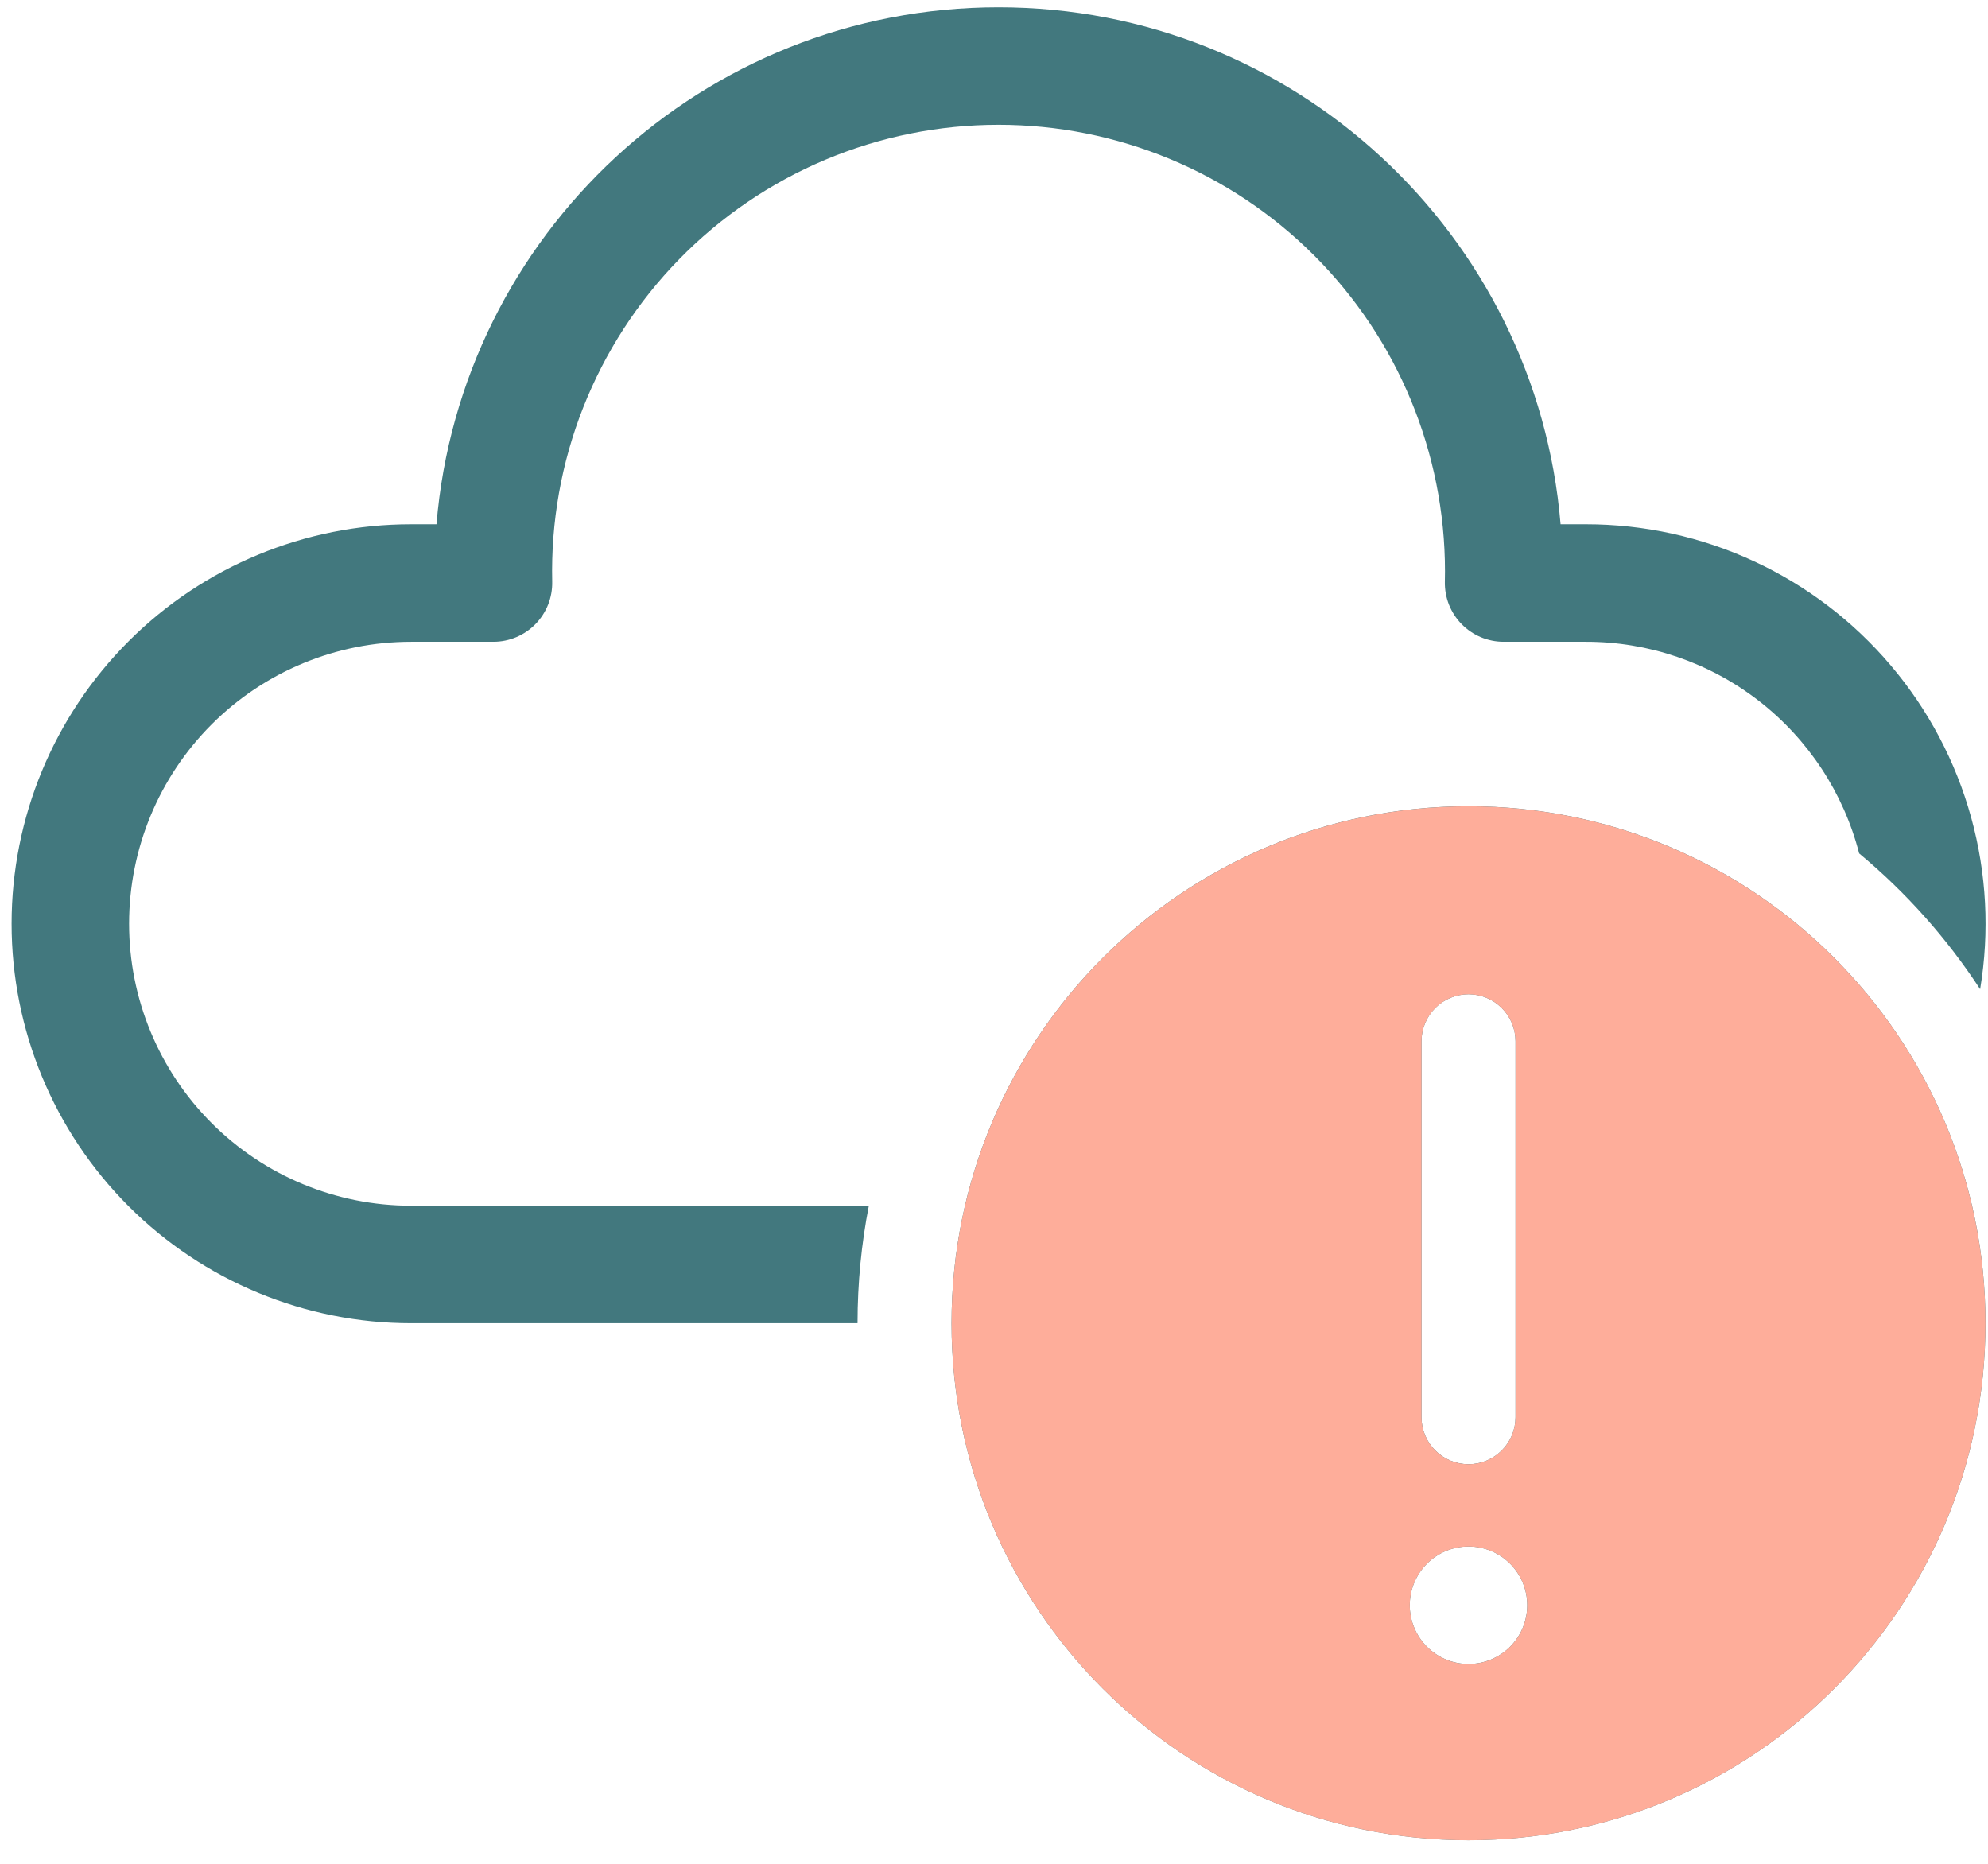
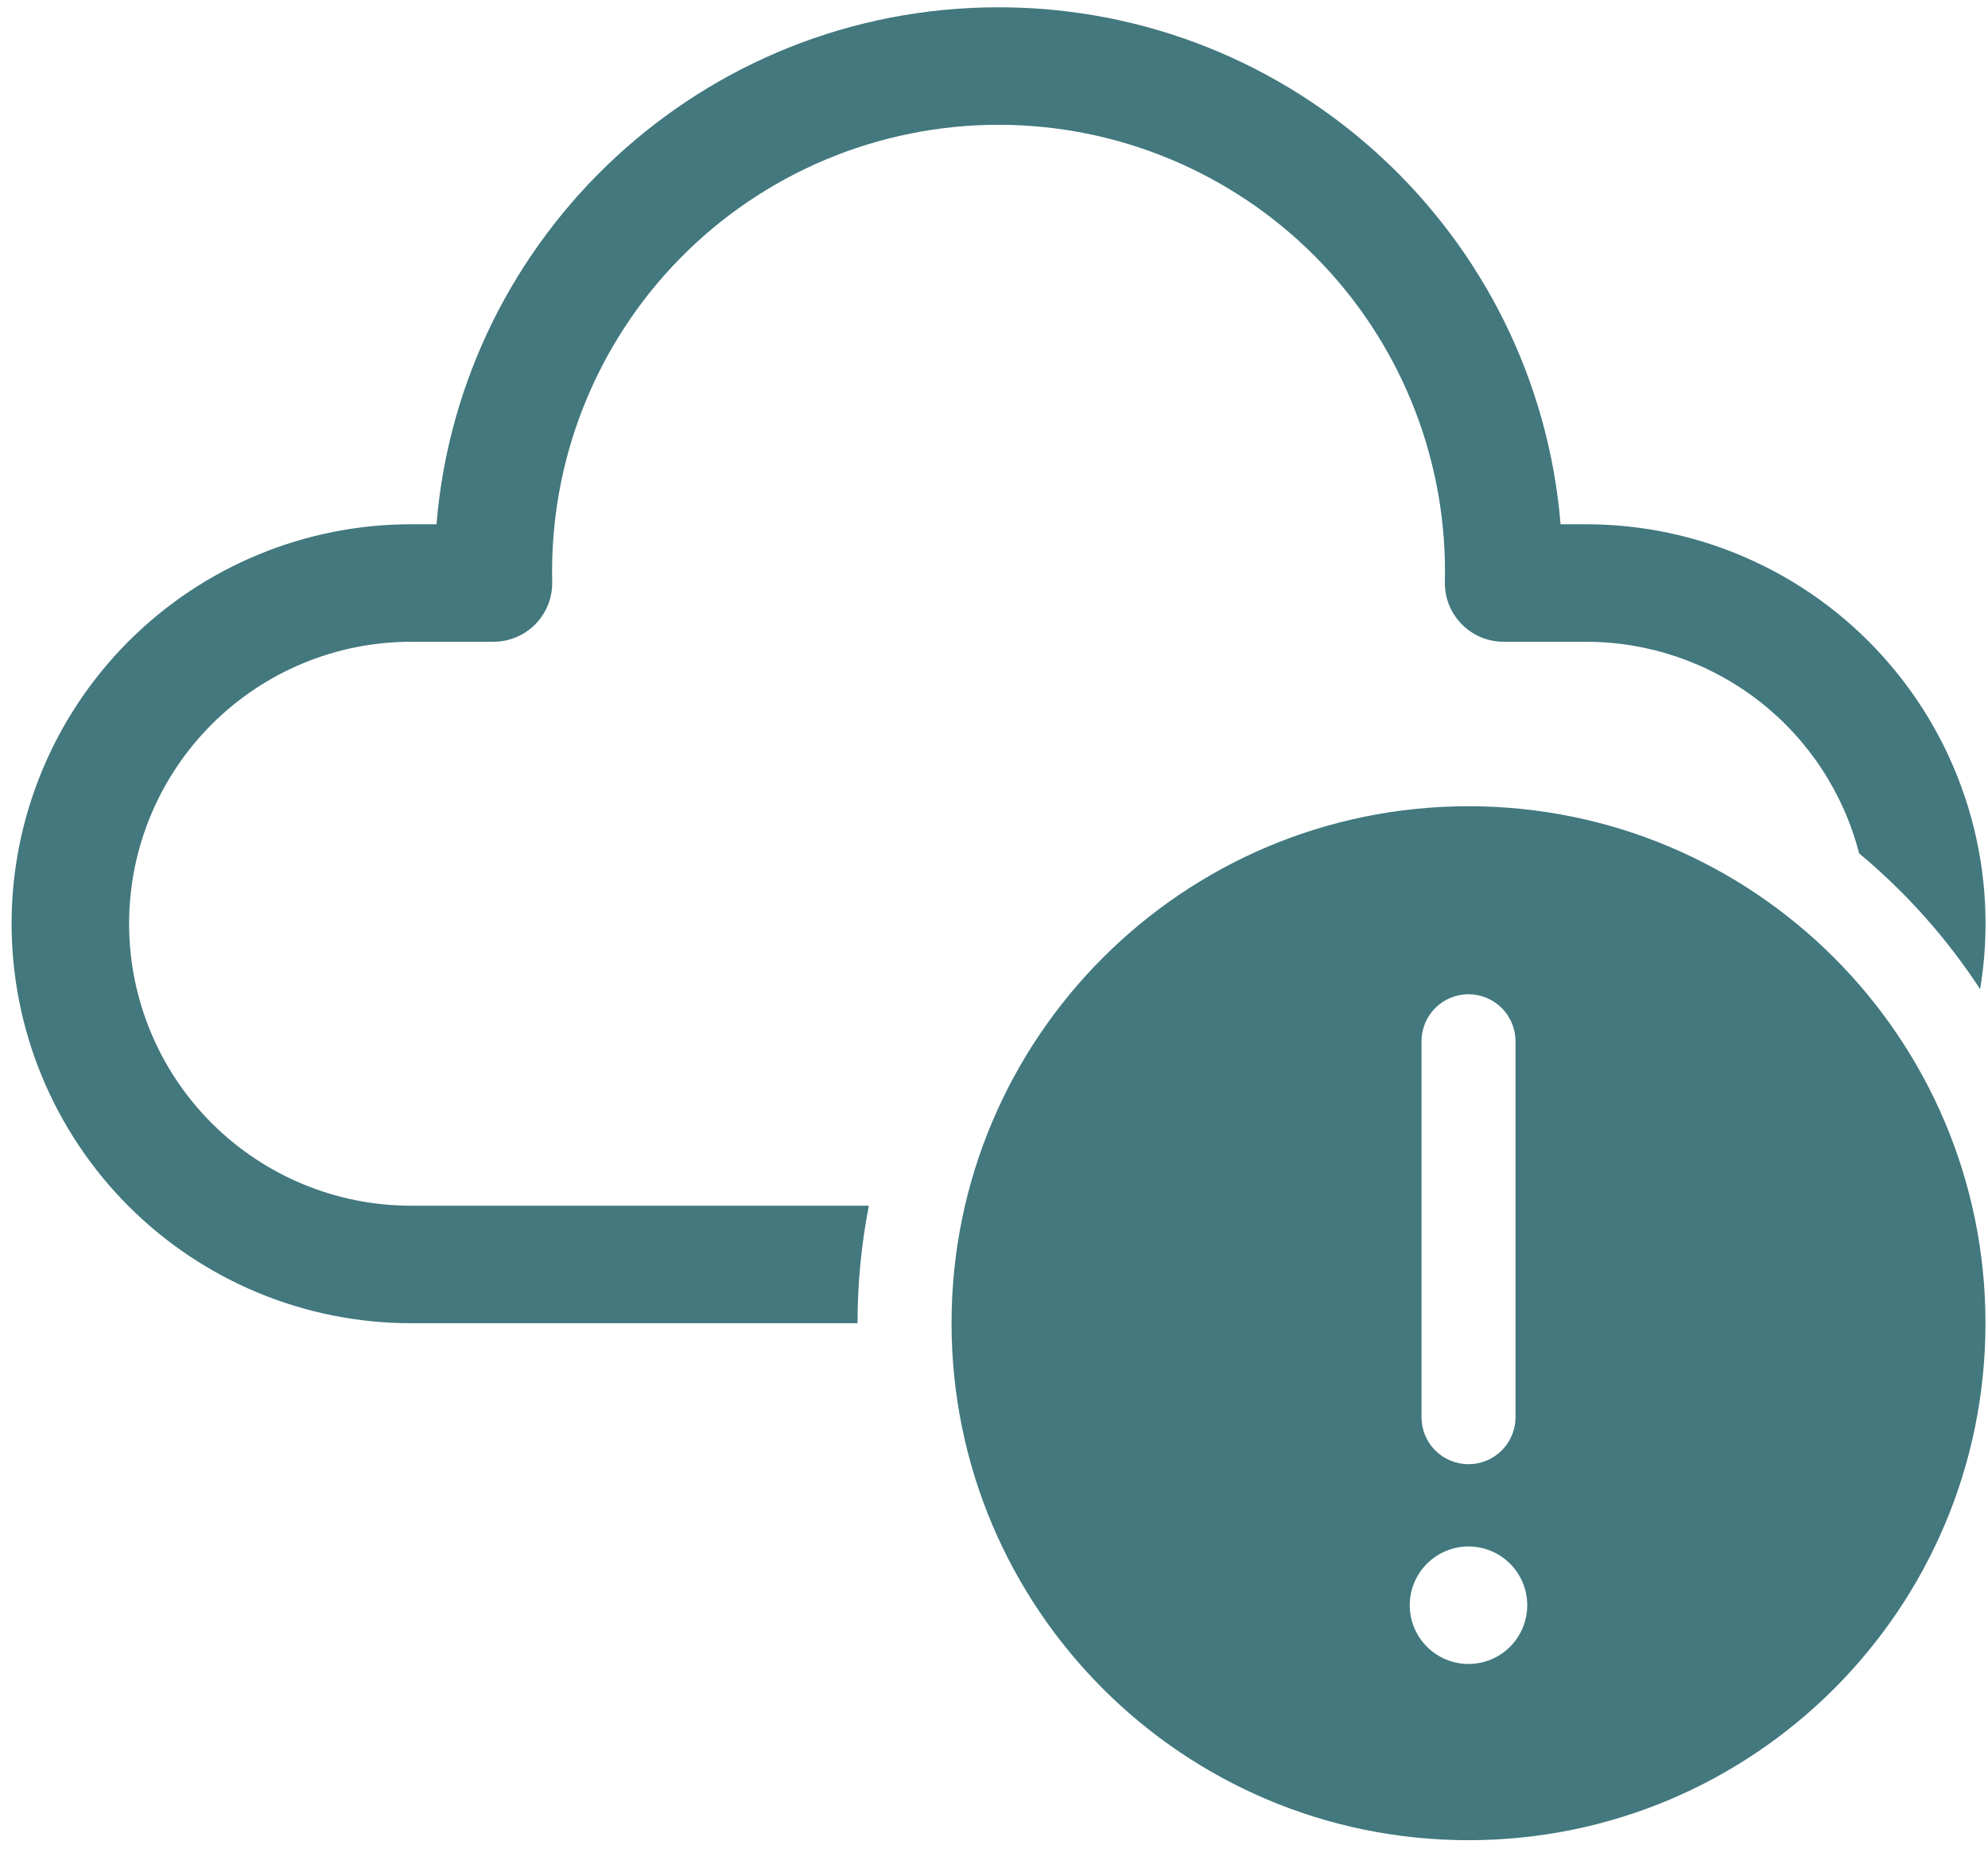
<svg xmlns="http://www.w3.org/2000/svg" width="48" height="45" viewBox="0 0 48 45" fill="none">
  <path d="M24.11 3.013C22.673 3.013 21.251 3.3 19.927 3.857C18.602 4.415 17.403 5.232 16.399 6.259C15.395 7.287 14.607 8.505 14.08 9.842C13.553 11.178 13.3 12.607 13.333 14.043C13.337 14.232 13.304 14.42 13.235 14.596C13.165 14.772 13.062 14.932 12.929 15.068C12.797 15.203 12.639 15.31 12.465 15.384C12.291 15.457 12.104 15.495 11.915 15.495H9.925C8.12 15.495 6.388 16.212 5.111 17.489C3.834 18.766 3.117 20.497 3.117 22.303C3.117 24.109 3.834 25.84 5.111 27.117C6.388 28.394 8.12 29.111 9.925 29.111H20.978C20.799 30.029 20.705 30.978 20.705 31.948H9.925C7.367 31.948 4.914 30.932 3.105 29.123C1.296 27.314 0.28 24.861 0.28 22.303C0.28 19.745 1.296 17.292 3.105 15.483C4.914 13.674 7.367 12.658 9.925 12.658H10.539C11.117 5.668 16.972 0.176 24.11 0.176C31.247 0.176 37.102 5.668 37.68 12.658H38.294C39.694 12.658 41.078 12.962 42.349 13.551C43.619 14.139 44.747 14.997 45.652 16.066C46.558 17.134 47.22 18.386 47.593 19.736C47.966 21.086 48.04 22.501 47.81 23.883C47.005 22.651 46.021 21.546 44.889 20.605C44.512 19.143 43.66 17.847 42.466 16.921C41.272 15.996 39.804 15.494 38.294 15.495H36.304C36.115 15.495 35.928 15.457 35.754 15.384C35.58 15.31 35.422 15.203 35.29 15.068C35.157 14.932 35.054 14.772 34.984 14.596C34.915 14.42 34.882 14.232 34.886 14.043C34.888 13.96 34.889 13.877 34.889 13.793C34.889 10.934 33.754 8.192 31.732 6.17C29.71 4.148 26.968 3.013 24.11 3.013ZM47.939 31.948C47.939 38.842 42.35 44.43 35.457 44.43C28.563 44.43 22.975 38.842 22.975 31.948C22.975 25.055 28.563 19.466 35.457 19.466C42.35 19.466 47.939 25.055 47.939 31.948ZM36.592 25.14C36.592 24.839 36.472 24.55 36.259 24.337C36.046 24.125 35.758 24.005 35.457 24.005C35.156 24.005 34.867 24.125 34.654 24.337C34.442 24.55 34.322 24.839 34.322 25.14V34.218C34.322 34.519 34.442 34.807 34.654 35.02C34.867 35.233 35.156 35.352 35.457 35.352C35.758 35.352 36.046 35.233 36.259 35.02C36.472 34.807 36.592 34.519 36.592 34.218V25.14ZM35.457 40.175C35.833 40.175 36.194 40.026 36.46 39.76C36.726 39.493 36.875 39.133 36.875 38.757C36.875 38.38 36.726 38.02 36.46 37.754C36.194 37.488 35.833 37.338 35.457 37.338C35.081 37.338 34.72 37.488 34.454 37.754C34.188 38.02 34.038 38.38 34.038 38.757C34.038 39.133 34.188 39.493 34.454 39.76C34.72 40.026 35.081 40.175 35.457 40.175Z" fill="#004952" fill-opacity="0.74" />
-   <path d="M47.939 31.949C47.939 38.842 42.35 44.431 35.457 44.431C28.564 44.431 22.975 38.842 22.975 31.949C22.975 25.055 28.564 19.467 35.457 19.467C42.35 19.467 47.939 25.055 47.939 31.949ZM36.592 25.14C36.592 24.84 36.472 24.551 36.259 24.338C36.047 24.125 35.758 24.006 35.457 24.006C35.156 24.006 34.867 24.125 34.655 24.338C34.442 24.551 34.322 24.84 34.322 25.14V34.218C34.322 34.519 34.442 34.808 34.655 35.021C34.867 35.233 35.156 35.353 35.457 35.353C35.758 35.353 36.047 35.233 36.259 35.021C36.472 34.808 36.592 34.519 36.592 34.218V25.14ZM35.457 40.176C35.833 40.176 36.194 40.026 36.46 39.76C36.726 39.494 36.875 39.133 36.875 38.757C36.875 38.381 36.726 38.02 36.46 37.754C36.194 37.488 35.833 37.339 35.457 37.339C35.081 37.339 34.72 37.488 34.454 37.754C34.188 38.02 34.039 38.381 34.039 38.757C34.039 39.133 34.188 39.494 34.454 39.76C34.72 40.026 35.081 40.176 35.457 40.176Z" fill="#FEAD9A" />
</svg>